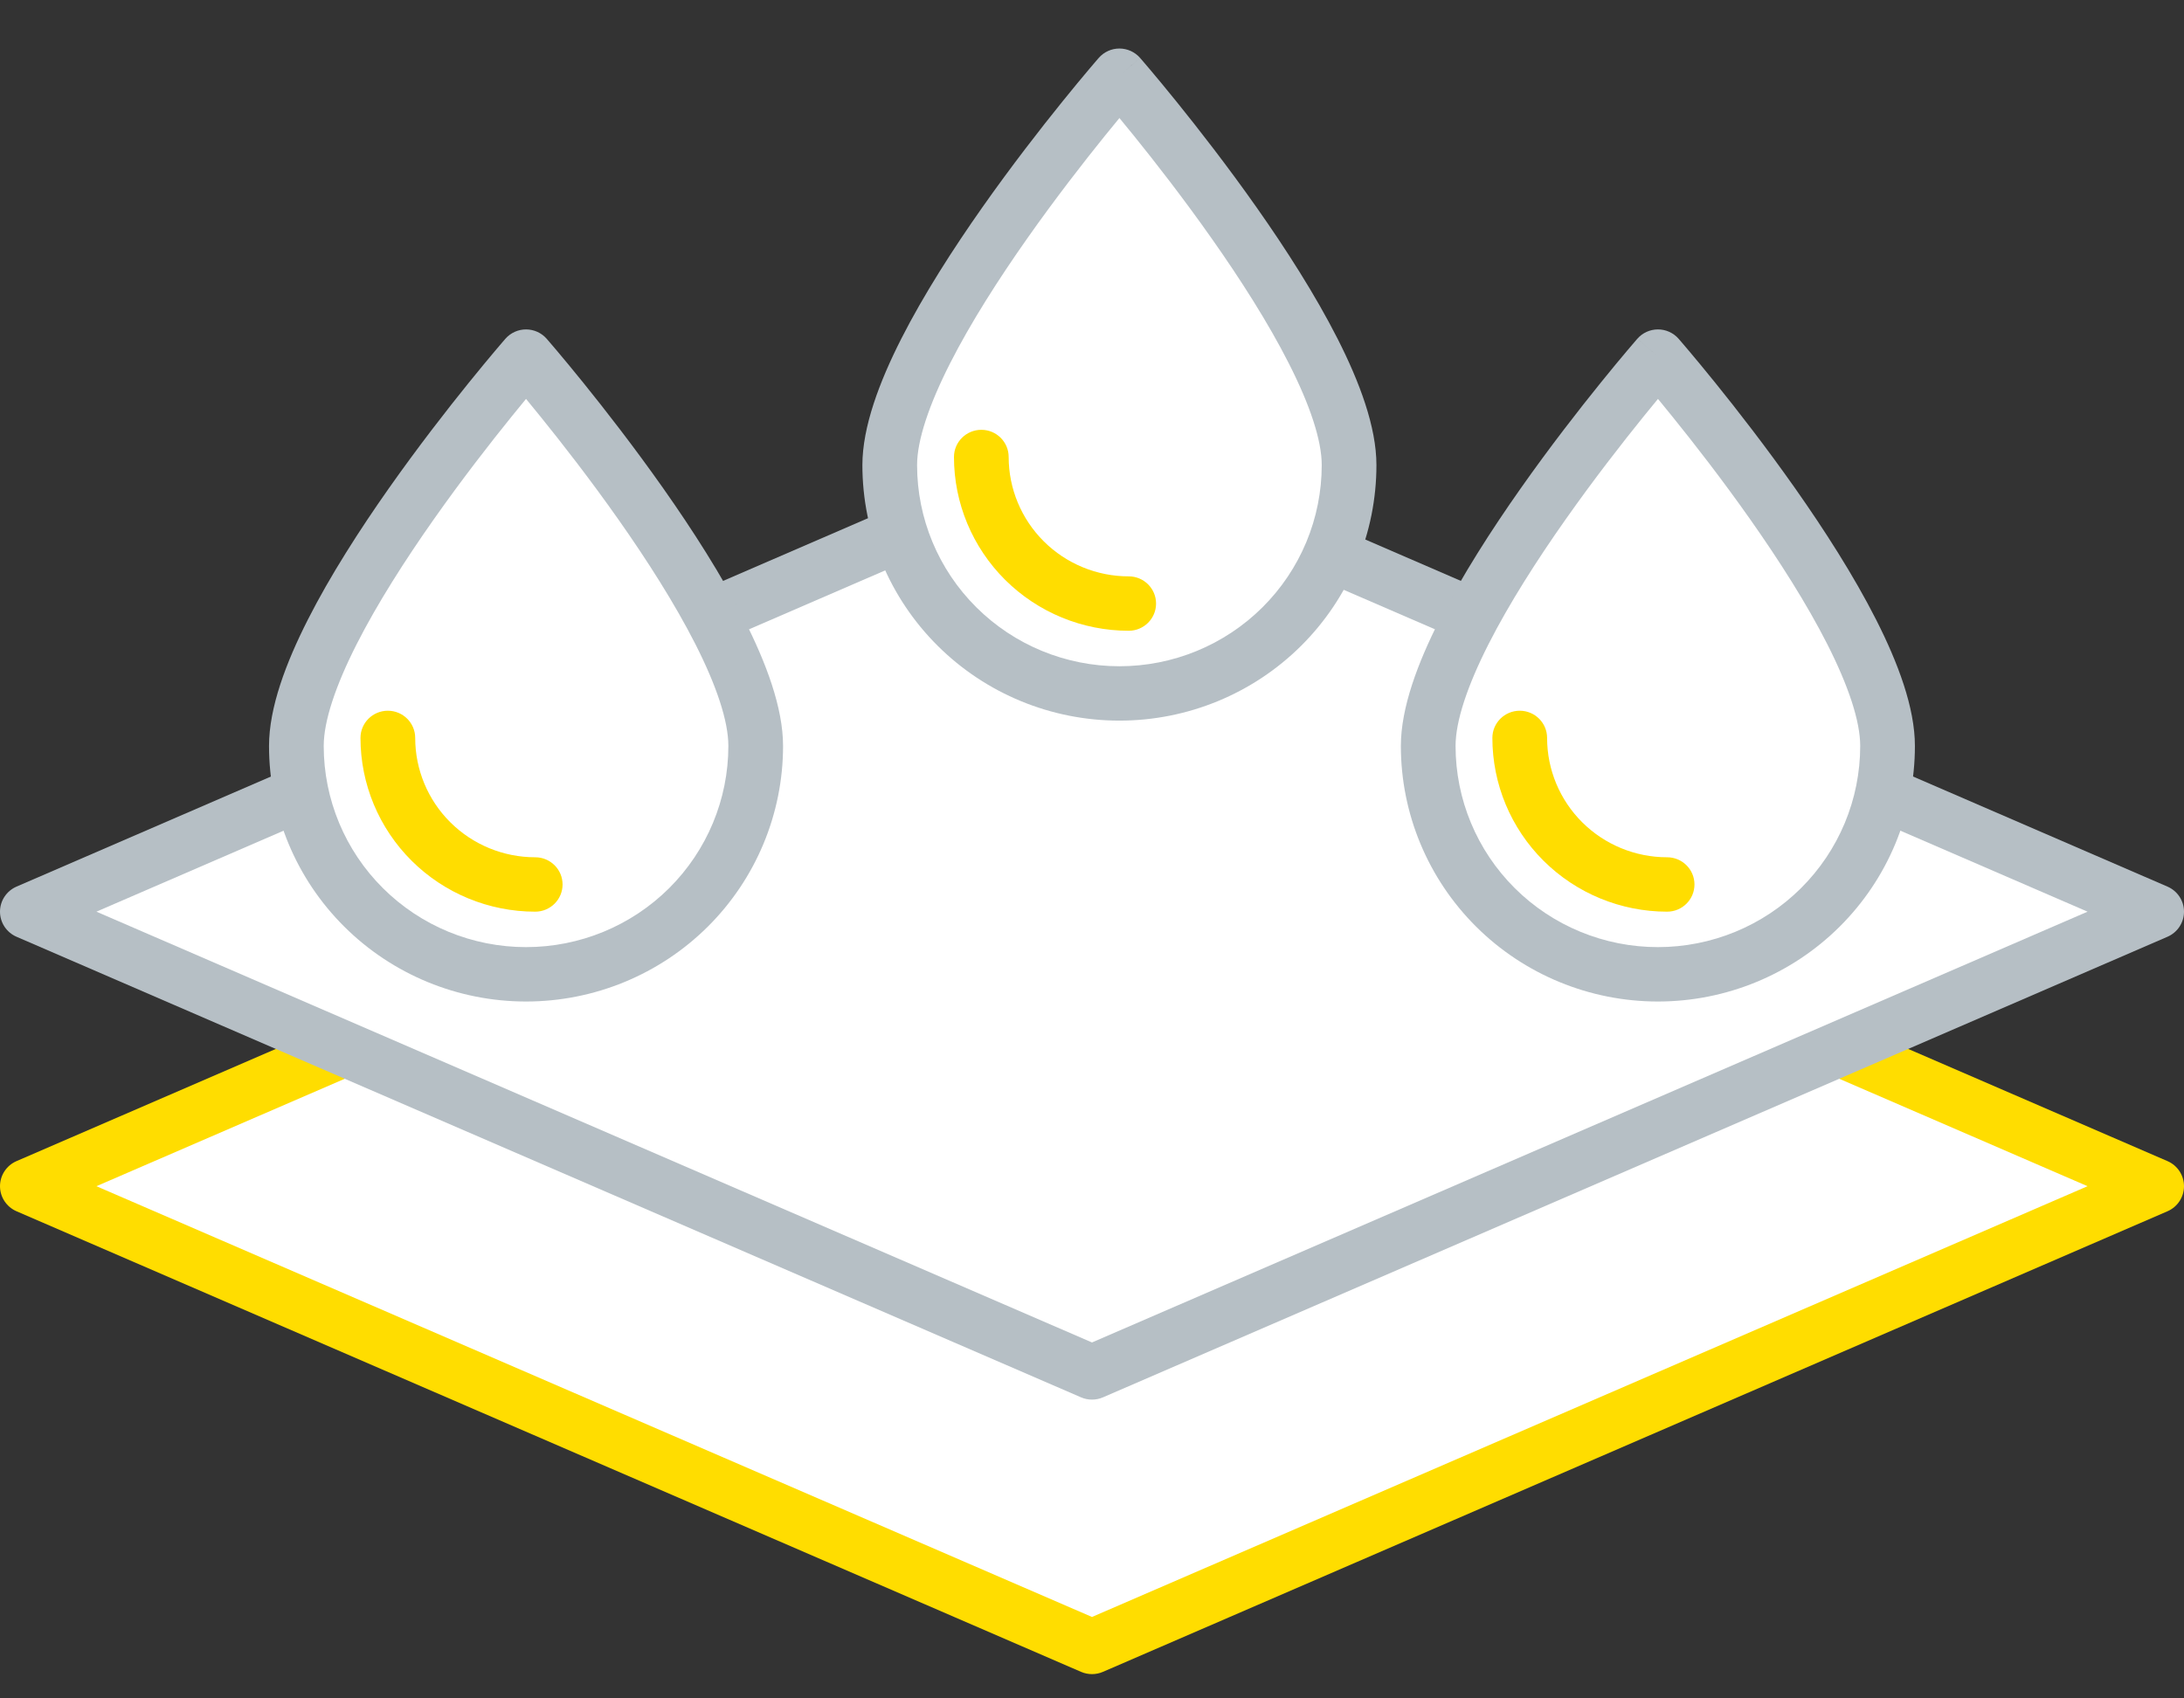
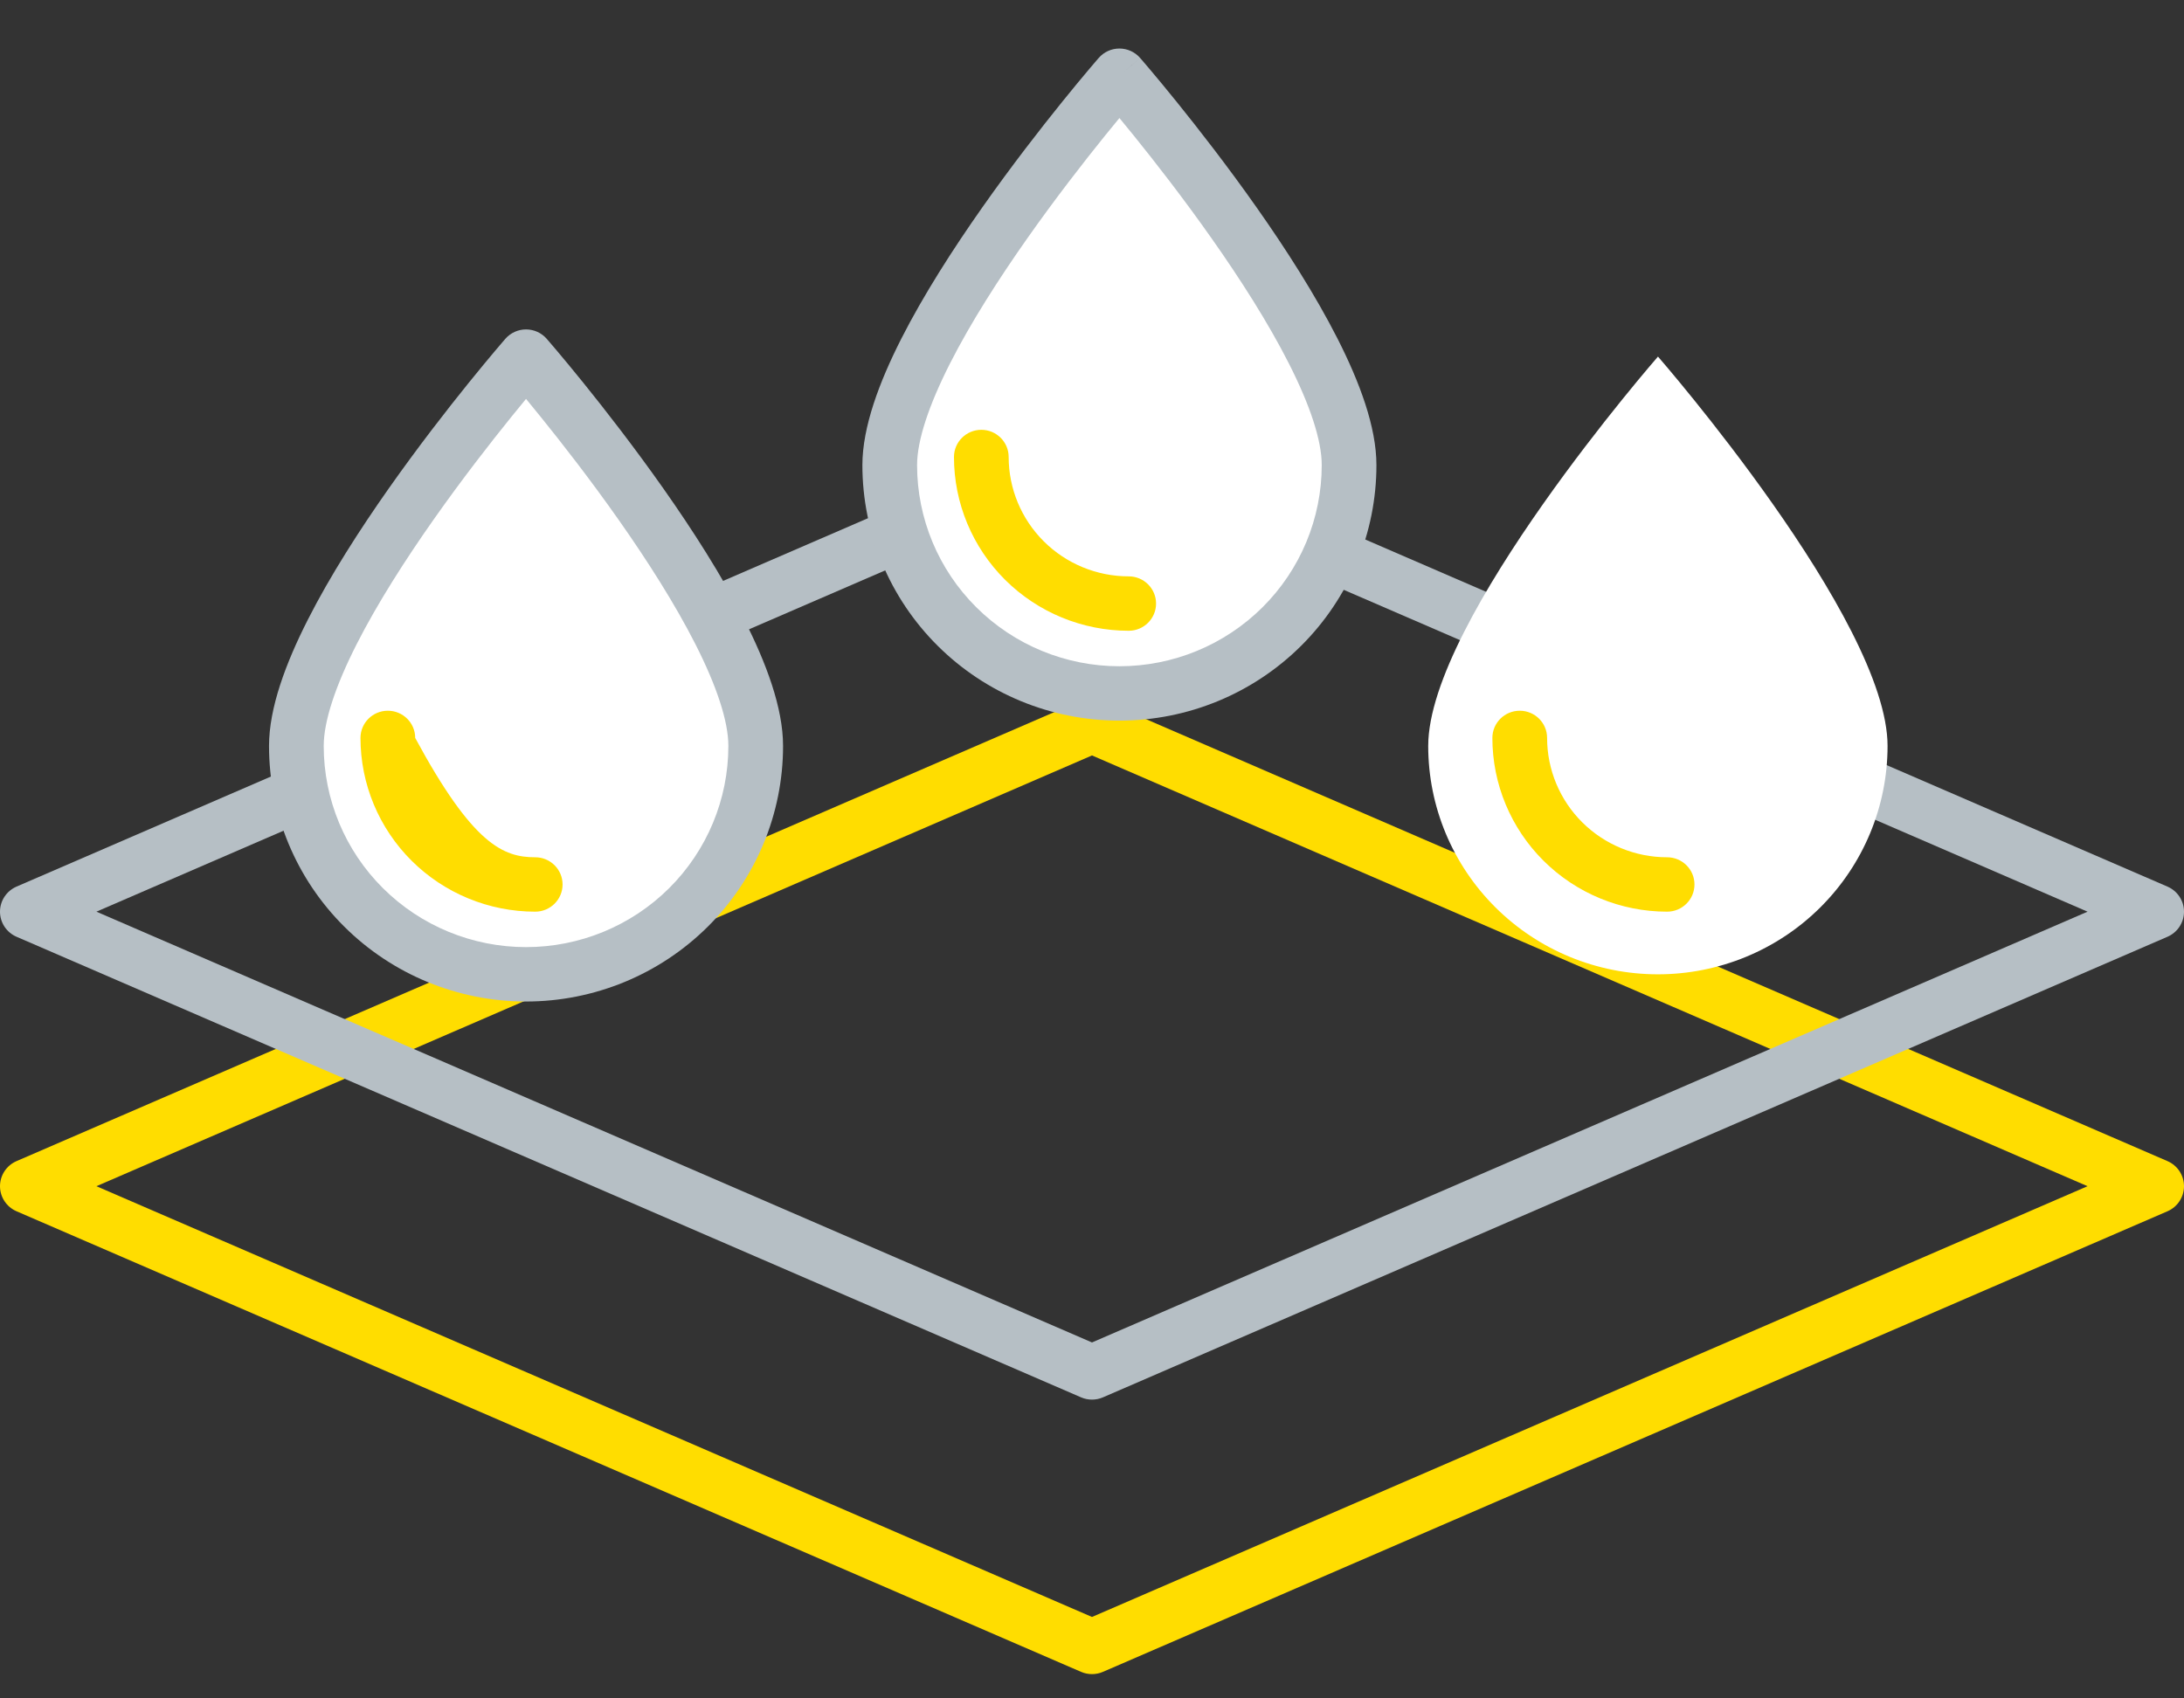
<svg xmlns="http://www.w3.org/2000/svg" width="90" height="70" viewBox="0 0 90 70" fill="none">
  <rect x="0" y="0" width="90" height="70" fill="#333333" stroke="none" />
-   <path fill-rule="evenodd" clip-rule="evenodd" d="M45 29.906L88.867 48.89L45 67.873L1.133 48.89L45 29.906Z" fill="white" />
  <path fill-rule="evenodd" clip-rule="evenodd" d="M44.548 28.873C44.836 28.748 45.164 28.748 45.452 28.873L89.319 47.856C89.733 48.035 90 48.441 90 48.89C90 49.338 89.733 49.744 89.319 49.923L45.452 68.906C45.164 69.031 44.836 69.031 44.548 68.906L0.681 49.923C0.268 49.744 0 49.338 0 48.89C0 48.441 0.268 48.035 0.681 47.856L44.548 28.873ZM3.974 48.89L45 66.644L86.026 48.89L45 31.136L3.974 48.89Z" fill="#FFDD00" />
-   <path fill-rule="evenodd" clip-rule="evenodd" d="M45 18.592L88.867 37.575L45 56.559L1.133 37.575L45 18.592Z" fill="white" />
  <path fill-rule="evenodd" clip-rule="evenodd" d="M44.548 17.559C44.836 17.434 45.164 17.434 45.452 17.559L89.319 36.542C89.733 36.721 90 37.127 90 37.575C90 38.024 89.733 38.43 89.319 38.609L45.452 57.592C45.164 57.717 44.836 57.717 44.548 57.592L0.681 38.609C0.268 38.43 0 38.024 0 37.575C0 37.127 0.268 36.721 0.681 36.542L44.548 17.559ZM3.974 37.575L45 55.33L86.026 37.575L45 19.821L3.974 37.575Z" fill="#B6BFC5" />
  <path fill-rule="evenodd" clip-rule="evenodd" d="M46.129 3.121C46.129 3.121 55.594 13.97 55.594 19.168C55.594 21.664 54.597 24.058 52.822 25.824C51.047 27.589 48.64 28.581 46.129 28.581C43.619 28.581 41.212 27.589 39.437 25.824C37.662 24.058 36.665 21.664 36.665 19.168C36.671 13.97 46.129 3.121 46.129 3.121Z" fill="white" />
  <path fill-rule="evenodd" clip-rule="evenodd" d="M46.981 2.386L46.129 3.121L45.278 2.387C45.492 2.141 45.803 2 46.129 2C46.456 2 46.767 2.141 46.981 2.386ZM46.13 4.865C45.952 5.081 45.75 5.327 45.53 5.599C44.654 6.685 43.487 8.183 42.323 9.838C41.156 11.497 40.006 13.291 39.152 14.973C38.28 16.691 37.793 18.146 37.792 19.169C37.792 21.368 38.67 23.476 40.234 25.031C41.797 26.586 43.918 27.46 46.129 27.46C48.341 27.46 50.461 26.586 52.025 25.031C53.589 23.476 54.467 21.367 54.467 19.168C54.467 18.146 53.982 16.692 53.109 14.973C52.256 13.291 51.106 11.497 49.938 9.838C48.774 8.183 47.607 6.685 46.73 5.599C46.51 5.327 46.308 5.081 46.13 4.865ZM55.121 13.963C56.023 15.74 56.721 17.591 56.721 19.168C56.721 21.962 55.605 24.641 53.619 26.616C51.633 28.592 48.938 29.701 46.129 29.701C43.32 29.701 40.626 28.592 38.64 26.616C36.654 24.641 35.538 21.962 35.538 19.168V19.167C35.54 17.59 36.238 15.74 37.14 13.962C38.062 12.148 39.278 10.256 40.476 8.553C41.677 6.845 42.876 5.306 43.773 4.195C44.222 3.639 44.596 3.189 44.859 2.877C44.991 2.721 45.095 2.599 45.166 2.516C45.202 2.475 45.229 2.443 45.248 2.421L45.27 2.396L45.278 2.387C45.278 2.387 45.278 2.387 46.129 3.121C46.981 2.386 46.981 2.386 46.981 2.387L46.989 2.396L47.011 2.421C47.029 2.443 47.057 2.475 47.093 2.516C47.164 2.599 47.268 2.721 47.4 2.877C47.663 3.189 48.038 3.639 48.487 4.195C49.384 5.306 50.584 6.845 51.785 8.552C52.984 10.255 54.2 12.148 55.121 13.963Z" fill="#B6BFC5" />
  <path fill-rule="evenodd" clip-rule="evenodd" d="M40.44 17.715C41.062 17.715 41.566 18.217 41.566 18.836C41.566 20.14 42.088 21.392 43.015 22.314C43.943 23.237 45.201 23.755 46.513 23.755C47.135 23.755 47.64 24.257 47.64 24.876C47.64 25.495 47.135 25.997 46.513 25.997C44.603 25.997 42.772 25.242 41.421 23.899C40.071 22.556 39.312 20.735 39.312 18.836C39.312 18.217 39.817 17.715 40.44 17.715Z" fill="#FFDD00" />
  <path fill-rule="evenodd" clip-rule="evenodd" d="M21.677 14.697C21.677 14.697 31.142 25.546 31.142 30.745C31.142 33.241 30.145 35.635 28.37 37.4C26.595 39.166 24.187 40.157 21.677 40.157C19.167 40.157 16.76 39.166 14.985 37.4C13.21 35.635 12.213 33.241 12.213 30.745C12.214 25.546 21.677 14.697 21.677 14.697Z" fill="white" />
  <path fill-rule="evenodd" clip-rule="evenodd" d="M22.529 13.963L21.677 14.697L20.826 13.963C21.04 13.718 21.351 13.577 21.677 13.577C22.004 13.577 22.314 13.718 22.529 13.963ZM21.677 16.441C21.499 16.657 21.297 16.903 21.077 17.176C20.2 18.261 19.033 19.759 17.869 21.414C16.701 23.073 15.552 24.868 14.698 26.549C13.826 28.268 13.34 29.722 13.34 30.745M21.677 16.441C21.856 16.657 22.057 16.903 22.277 17.176C23.154 18.261 24.322 19.759 25.486 21.414C26.654 23.073 27.803 24.868 28.657 26.549C29.529 28.268 30.015 29.722 30.015 30.745C30.015 32.944 29.136 35.053 27.573 36.608C26.009 38.163 23.889 39.036 21.677 39.036C19.466 39.036 17.345 38.163 15.782 36.608C14.218 35.053 13.34 32.944 13.34 30.745M30.669 25.539C31.571 27.317 32.269 29.168 32.269 30.745C32.269 33.538 31.153 36.218 29.167 38.193C27.18 40.168 24.486 41.278 21.677 41.278C18.868 41.278 16.174 40.168 14.188 38.193C12.201 36.218 11.086 33.538 11.086 30.745V30.744C11.086 29.168 11.784 27.317 12.686 25.539C13.607 23.724 14.824 21.832 16.022 20.129C17.224 18.422 18.422 16.883 19.32 15.772C19.769 15.216 20.144 14.766 20.407 14.454C20.539 14.297 20.642 14.176 20.714 14.093C20.75 14.051 20.777 14.019 20.796 13.998L20.818 13.973L20.826 13.963C20.826 13.963 20.826 13.963 21.677 14.697C22.529 13.963 22.529 13.963 22.529 13.963L22.537 13.972L22.558 13.998C22.577 14.019 22.605 14.051 22.64 14.093C22.712 14.176 22.816 14.297 22.947 14.453C23.211 14.765 23.585 15.216 24.035 15.772C24.932 16.883 26.131 18.422 27.333 20.129C28.532 21.832 29.748 23.724 30.669 25.539Z" fill="#B6BFC5" />
-   <path fill-rule="evenodd" clip-rule="evenodd" d="M15.982 29.293C16.605 29.293 17.11 29.795 17.11 30.414C17.11 31.719 17.631 32.97 18.558 33.892C19.486 34.815 20.744 35.333 22.056 35.333C22.678 35.333 23.183 35.835 23.183 36.454C23.183 37.073 22.678 37.575 22.056 37.575C20.146 37.575 18.315 36.82 16.964 35.477C15.614 34.135 14.855 32.313 14.855 30.414C14.855 29.795 15.36 29.293 15.982 29.293Z" fill="#FFDD00" />
+   <path fill-rule="evenodd" clip-rule="evenodd" d="M15.982 29.293C16.605 29.293 17.11 29.795 17.11 30.414C19.486 34.815 20.744 35.333 22.056 35.333C22.678 35.333 23.183 35.835 23.183 36.454C23.183 37.073 22.678 37.575 22.056 37.575C20.146 37.575 18.315 36.82 16.964 35.477C15.614 34.135 14.855 32.313 14.855 30.414C14.855 29.795 15.36 29.293 15.982 29.293Z" fill="#FFDD00" />
  <path fill-rule="evenodd" clip-rule="evenodd" d="M68.323 14.697C68.323 14.697 77.784 25.546 77.784 30.745C77.784 33.241 76.787 35.635 75.012 37.4C73.237 39.166 70.83 40.157 68.32 40.157C65.809 40.157 63.402 39.166 61.627 37.4C59.852 35.635 58.855 33.241 58.855 30.745C58.855 25.546 68.323 14.697 68.323 14.697Z" fill="white" />
-   <path fill-rule="evenodd" clip-rule="evenodd" d="M69.174 13.963L68.323 14.697L67.472 13.963C67.686 13.717 67.996 13.577 68.323 13.577C68.65 13.577 68.96 13.718 69.174 13.963ZM68.323 16.441C68.144 16.657 67.942 16.903 67.722 17.176C66.845 18.262 65.677 19.76 64.512 21.415C63.344 23.073 62.194 24.868 61.34 26.549C60.468 28.268 59.982 29.722 59.982 30.745C59.982 32.944 60.86 35.053 62.424 36.608C63.988 38.163 66.108 39.036 68.32 39.036C70.531 39.036 72.652 38.163 74.215 36.608C75.779 35.053 76.657 32.944 76.657 30.745C76.657 29.722 76.172 28.268 75.3 26.549C74.447 24.868 73.297 23.073 72.13 21.414C70.966 19.759 69.799 18.261 68.922 17.176C68.702 16.903 68.501 16.657 68.323 16.441ZM68.323 14.697C67.472 13.963 67.472 13.963 67.471 13.963L67.463 13.972L67.442 13.997C67.423 14.019 67.395 14.051 67.36 14.093C67.288 14.176 67.184 14.297 67.053 14.453C66.789 14.765 66.414 15.216 65.965 15.772C65.067 16.883 63.867 18.422 62.666 20.129C61.467 21.832 60.25 23.724 59.328 25.539C58.426 27.316 57.728 29.168 57.728 30.745C57.728 33.538 58.844 36.218 60.83 38.193C62.816 40.168 65.51 41.278 68.32 41.278C71.129 41.278 73.823 40.168 75.809 38.193C77.795 36.218 78.911 33.538 78.911 30.745C78.911 29.168 78.214 27.317 77.312 25.539C76.391 23.724 75.175 21.832 73.977 20.129C72.776 18.422 71.577 16.883 70.68 15.772C70.231 15.216 69.856 14.766 69.593 14.454C69.461 14.297 69.358 14.176 69.286 14.093C69.251 14.051 69.223 14.019 69.204 13.998L69.182 13.973L69.175 13.964L69.174 13.963C69.174 13.963 69.174 13.963 68.323 14.697Z" fill="#B6BFC5" />
  <path fill-rule="evenodd" clip-rule="evenodd" d="M62.627 29.293C63.249 29.293 63.754 29.795 63.754 30.414C63.754 31.719 64.275 32.97 65.202 33.892C66.13 34.815 67.388 35.333 68.7 35.333C69.322 35.333 69.827 35.835 69.827 36.454C69.827 37.073 69.322 37.575 68.7 37.575C66.79 37.575 64.959 36.82 63.608 35.477C62.258 34.135 61.499 32.313 61.499 30.414C61.499 29.795 62.004 29.293 62.627 29.293Z" fill="#FFDD00" />
</svg>